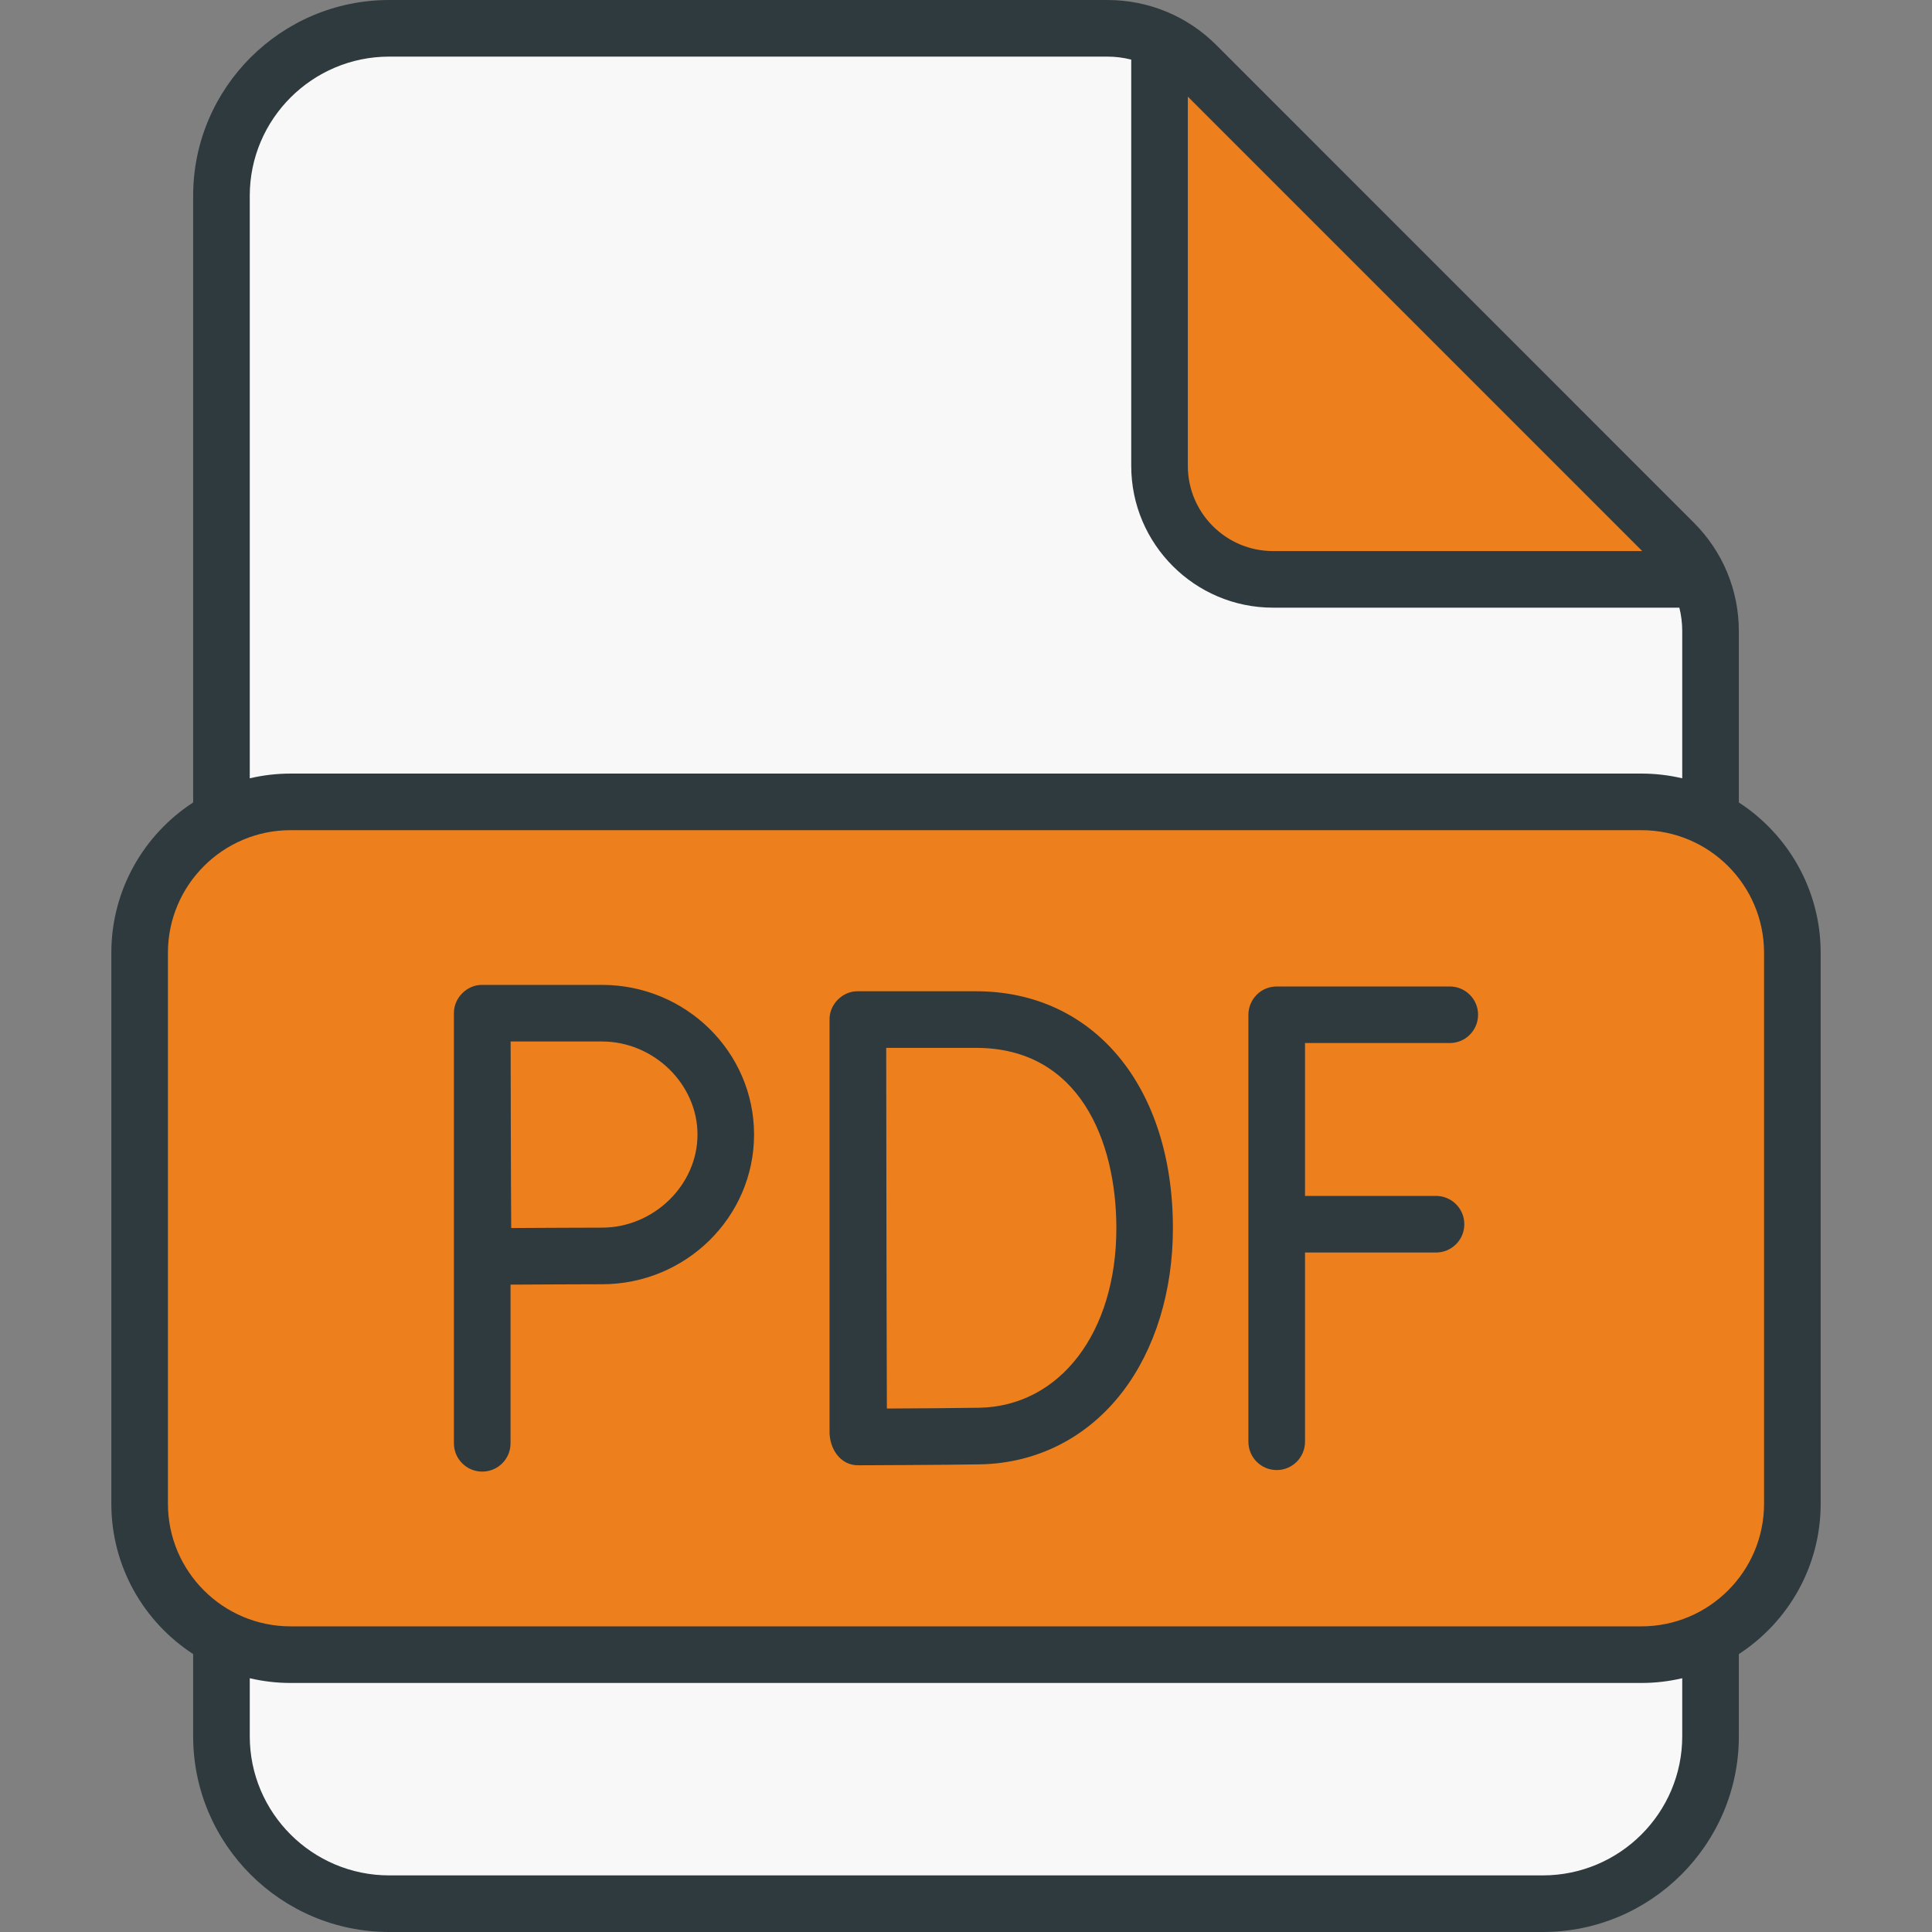
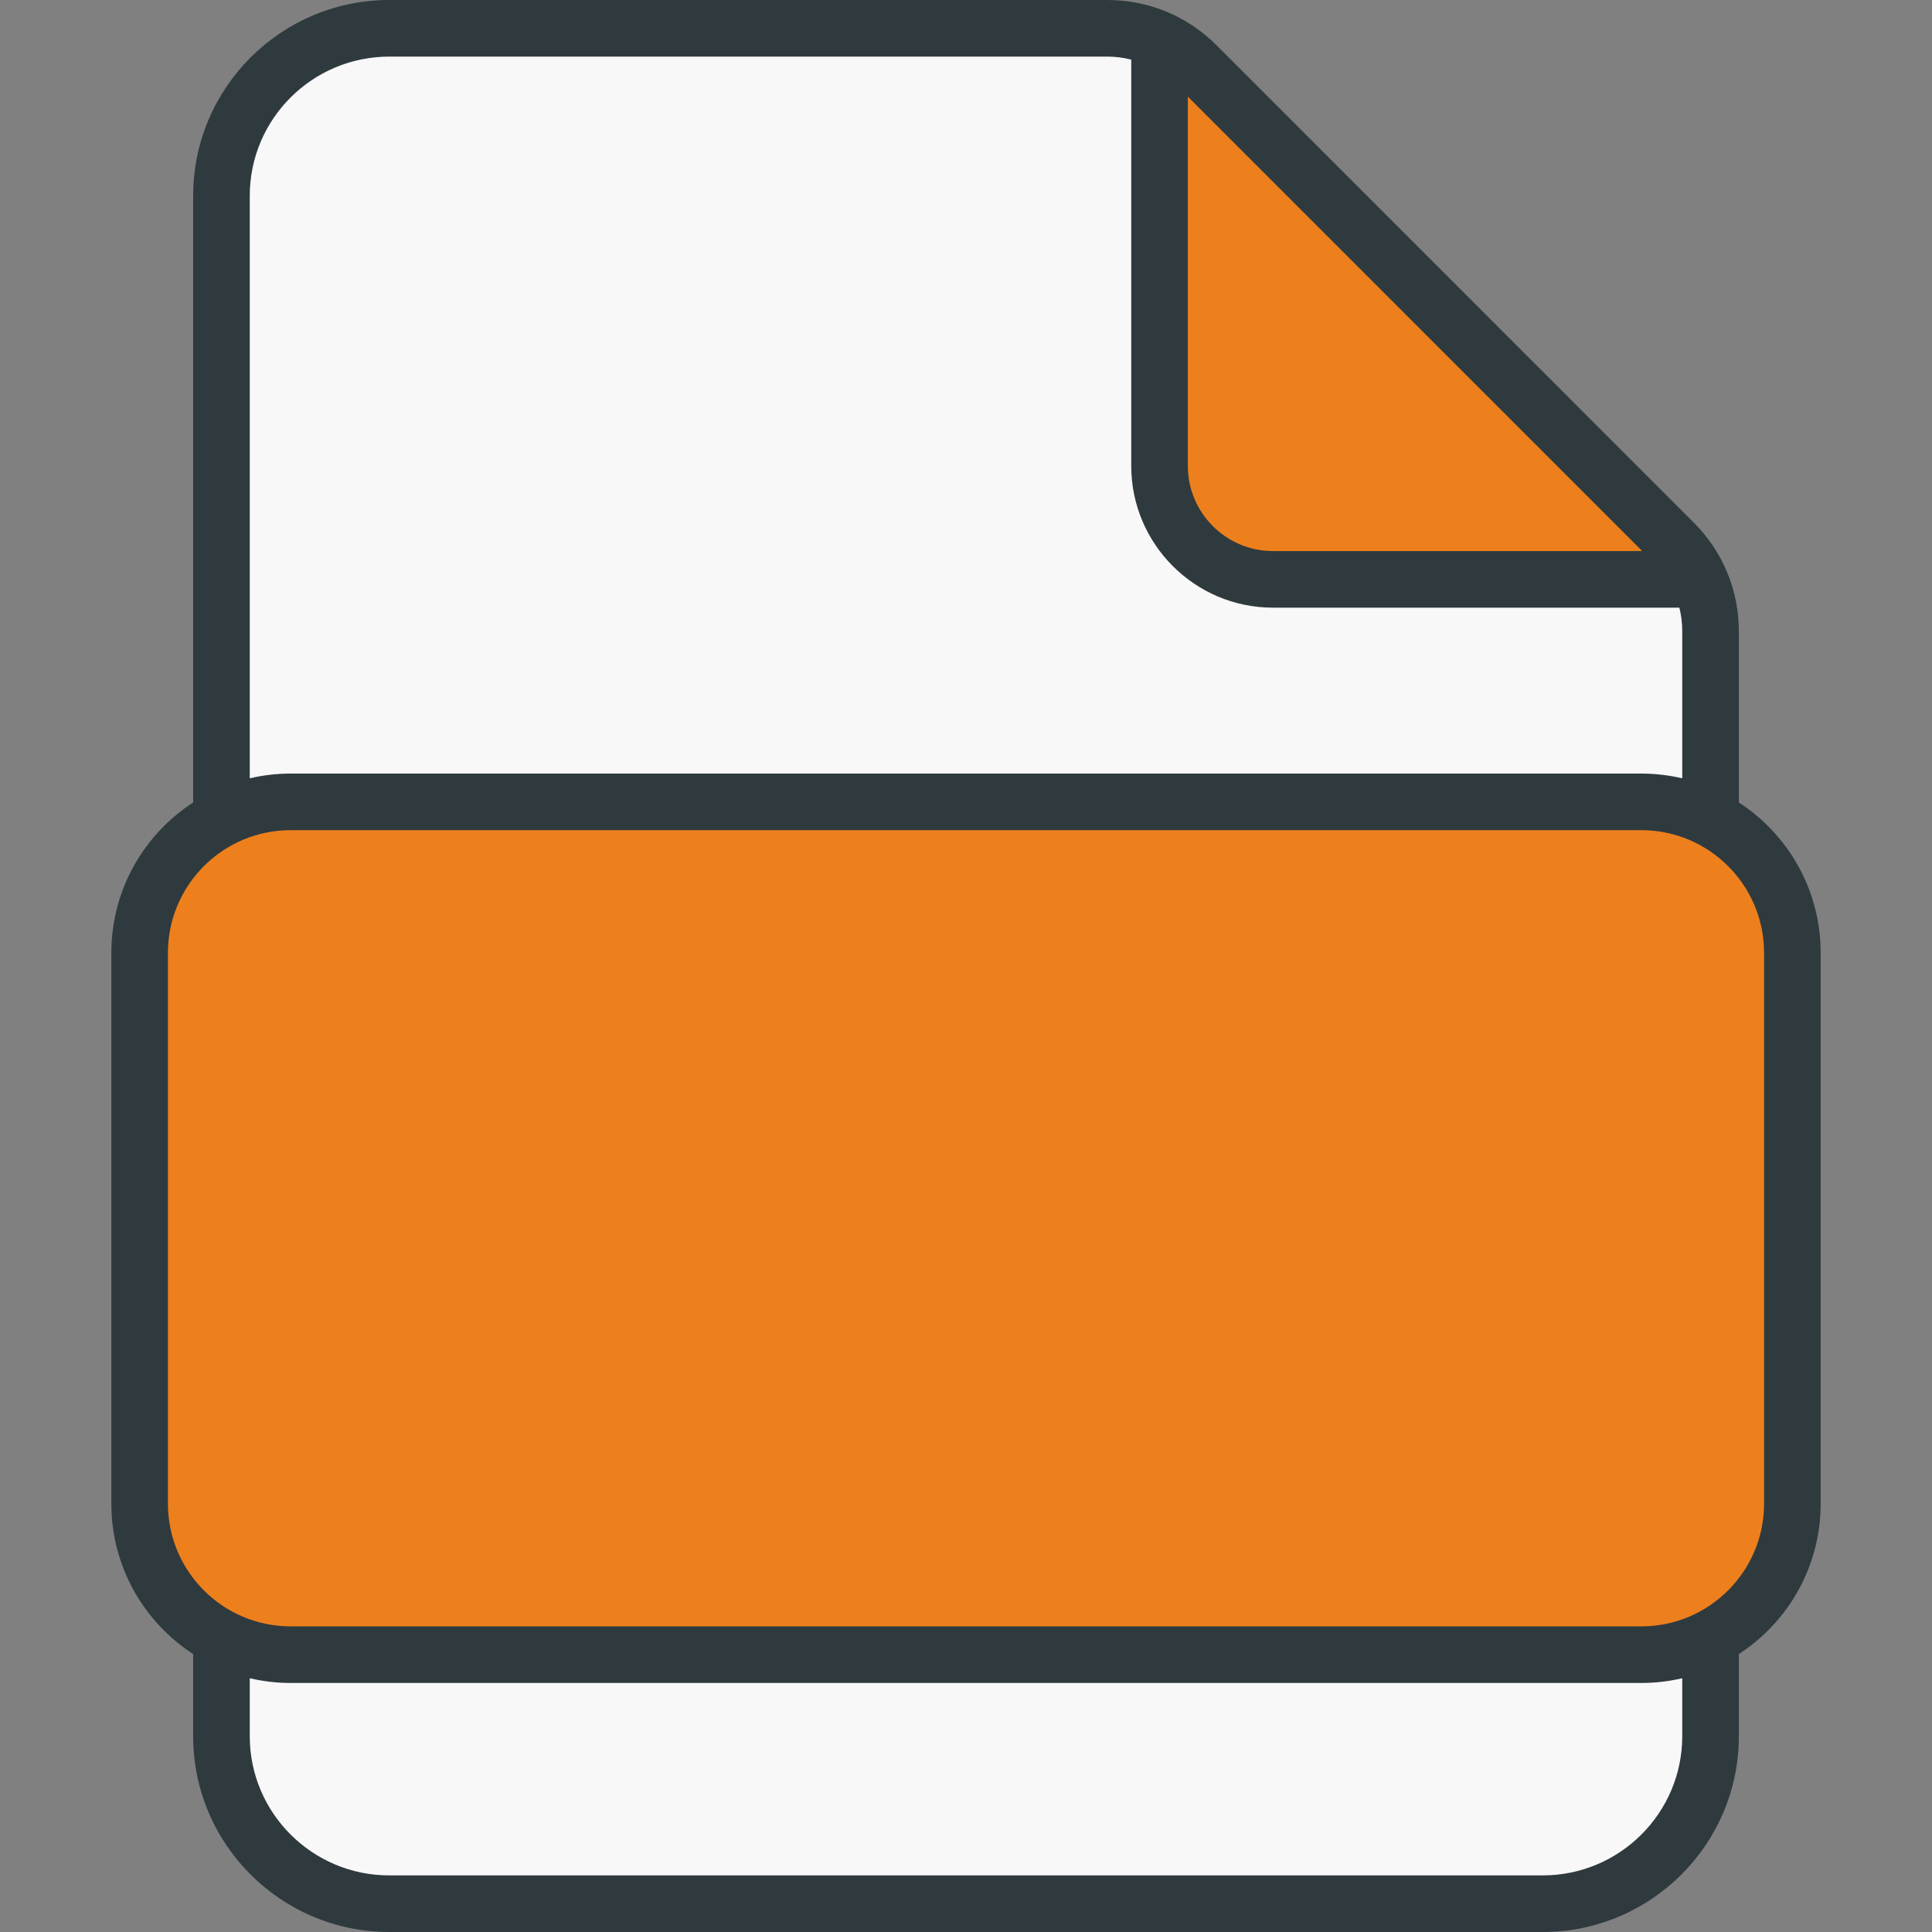
<svg xmlns="http://www.w3.org/2000/svg" width="40" height="40" viewBox="0 0 40 40" fill="none">
  <rect x="0" y="0" width="40" height="40" fill="#808080" stroke="none" />
  <path d="M35.415 35.947C35.415 37.862 33.86 39.414 31.941 39.414H8.059C6.14 39.414 4.585 37.862 4.585 35.947V4.053C4.585 2.138 6.14 0.586 8.059 0.586H22.926C23.618 0.586 24.282 0.861 24.77 1.349L34.654 11.234C34.895 11.475 35.086 11.761 35.217 12.076C35.347 12.392 35.415 12.729 35.415 13.07V35.947Z" fill="#F9F8F9" />
  <path d="M35.181 11.995H26.355C25.059 11.995 24.007 10.944 24.007 9.646V0.821C24.291 0.95 24.55 1.128 24.77 1.349L34.654 11.233C34.877 11.456 35.054 11.714 35.181 11.995ZM33.984 34.258H6.016C4.29 34.258 2.891 32.859 2.891 31.133V19.727C2.891 18.001 4.29 16.602 6.016 16.602H33.984C35.71 16.602 37.109 18.001 37.109 19.727V31.133C37.109 32.859 35.71 34.258 33.984 34.258Z" fill="#ED801C" />
-   <path d="M30.016 21.595C30.34 21.595 30.602 21.333 30.602 21.009C30.602 20.686 30.34 20.424 30.016 20.424H26.433C26.277 20.424 26.128 20.485 26.019 20.595C25.909 20.705 25.847 20.854 25.847 21.009V29.85C25.847 30.174 26.109 30.436 26.433 30.436C26.756 30.436 27.019 30.174 27.019 29.85V25.932H29.731C30.055 25.932 30.317 25.67 30.317 25.346C30.317 25.022 30.055 24.76 29.731 24.76H27.019V21.595H30.016ZM17.175 29.61C17.16 29.97 17.386 30.347 17.78 30.337C17.854 30.337 19.596 30.33 20.29 30.318C21.467 30.297 22.515 29.764 23.241 28.816C23.914 27.938 24.284 26.735 24.284 25.43C24.284 22.495 22.646 20.523 20.208 20.523H17.761C17.443 20.516 17.164 20.8 17.175 21.117V29.61ZM20.208 21.695C22.35 21.695 23.113 23.624 23.113 25.43C23.113 27.589 21.944 29.117 20.27 29.146C19.834 29.154 18.952 29.159 18.362 29.162C18.359 28.196 18.353 26.29 18.353 25.42C18.353 24.693 18.35 22.695 18.348 21.695H20.208V21.695ZM9.984 20.391C9.669 20.385 9.393 20.663 9.398 20.977V29.883C9.398 30.206 9.661 30.468 9.984 30.468C10.308 30.468 10.57 30.206 10.57 29.883V26.597C11.151 26.594 12.029 26.589 12.464 26.589C14.2 26.589 15.612 25.199 15.612 23.49C15.612 21.781 14.2 20.391 12.464 20.391H9.984V20.391ZM14.441 23.49C14.441 24.535 13.535 25.417 12.464 25.417C12.032 25.417 11.166 25.422 10.584 25.425C10.581 24.828 10.576 23.93 10.576 23.49C10.576 23.12 10.574 22.183 10.572 21.563H12.464C13.535 21.563 14.441 22.445 14.441 23.49Z" fill="#2F3A3F" />
  <path fill-rule="evenodd" clip-rule="evenodd" d="M36.001 16.614V13.07C36.001 12.22 35.669 11.421 35.068 10.82L25.185 0.935C24.582 0.332 23.78 0 22.926 0H8.059C5.82 0 3.999 1.818 3.999 4.053V16.614C2.98 17.276 2.305 18.424 2.305 19.727V31.133C2.305 32.436 2.98 33.583 3.999 34.246V35.947C3.999 38.182 5.82 40 8.059 40H31.941C34.18 40 36.001 38.182 36.001 35.947V34.246C37.02 33.583 37.695 32.436 37.695 31.133V19.727C37.695 18.424 37.02 17.276 36.001 16.614ZM8.059 1.172C6.467 1.172 5.171 2.464 5.171 4.053V16.114C5.448 16.049 5.731 16.016 6.016 16.016H30.157C30.785 16.016 31.335 16.016 31.892 16.016H33.984C34.269 16.016 34.552 16.049 34.829 16.114V13.07C34.829 12.903 34.809 12.739 34.769 12.581H26.355C24.738 12.581 23.421 11.264 23.421 9.646V9.198C23.421 8.645 23.421 8.078 23.421 7.464V1.234C23.26 1.193 23.094 1.172 22.926 1.172H8.059ZM30.157 17.188C30.75 17.188 31.337 17.188 31.892 17.188H33.984C35.384 17.188 36.523 18.326 36.523 19.727V31.133C36.523 32.533 35.384 33.672 33.984 33.672H19.564C19.011 33.672 18.439 33.672 17.829 33.672H6.016C4.616 33.672 3.477 32.533 3.477 31.133V19.727C3.477 18.326 4.616 17.188 6.016 17.188H30.157ZM17.829 34.844H6.016C5.731 34.844 5.448 34.811 5.171 34.746V35.947C5.171 37.536 6.467 38.828 8.059 38.828H31.941C33.533 38.828 34.829 37.536 34.829 35.947V34.746C34.552 34.811 34.269 34.844 33.984 34.844H19.564C19.008 34.844 18.454 34.844 17.829 34.844ZM24.593 9.198V9.646C24.593 10.618 25.384 11.409 26.355 11.409H34L24.593 2.001V7.464C24.593 8.029 24.593 8.551 24.593 9.198Z" fill="#2F3A3F" />
</svg>